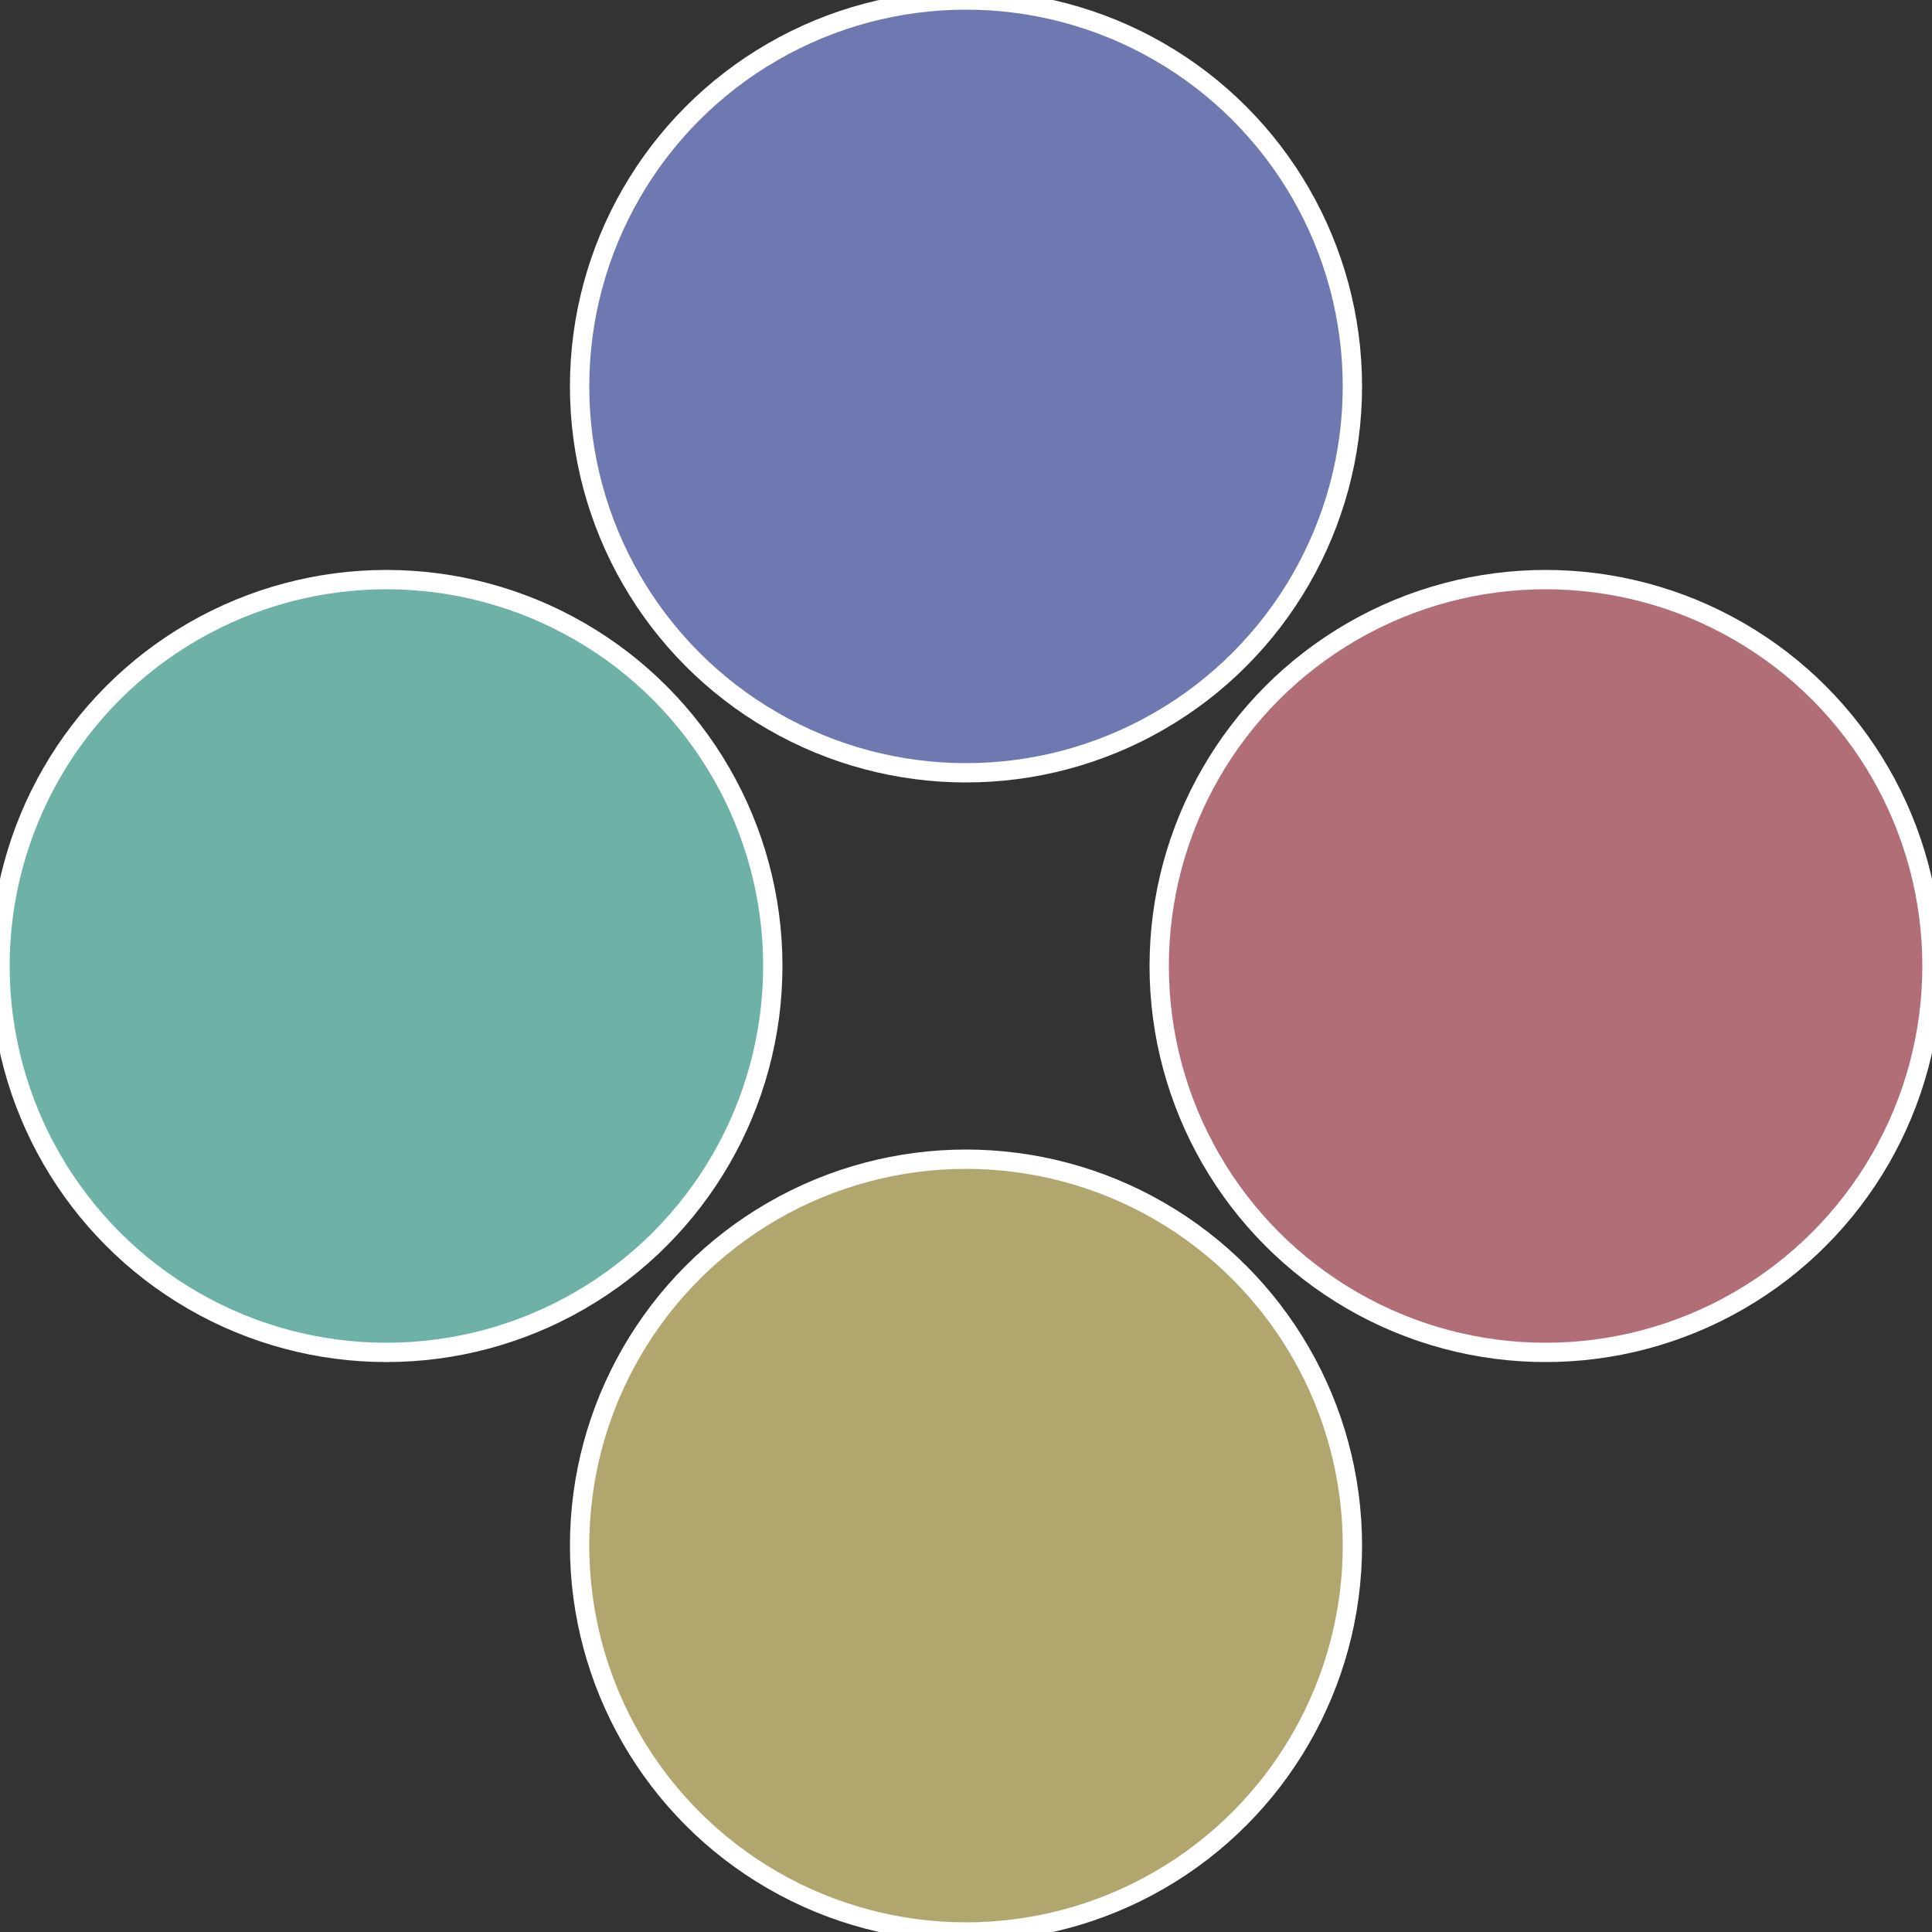
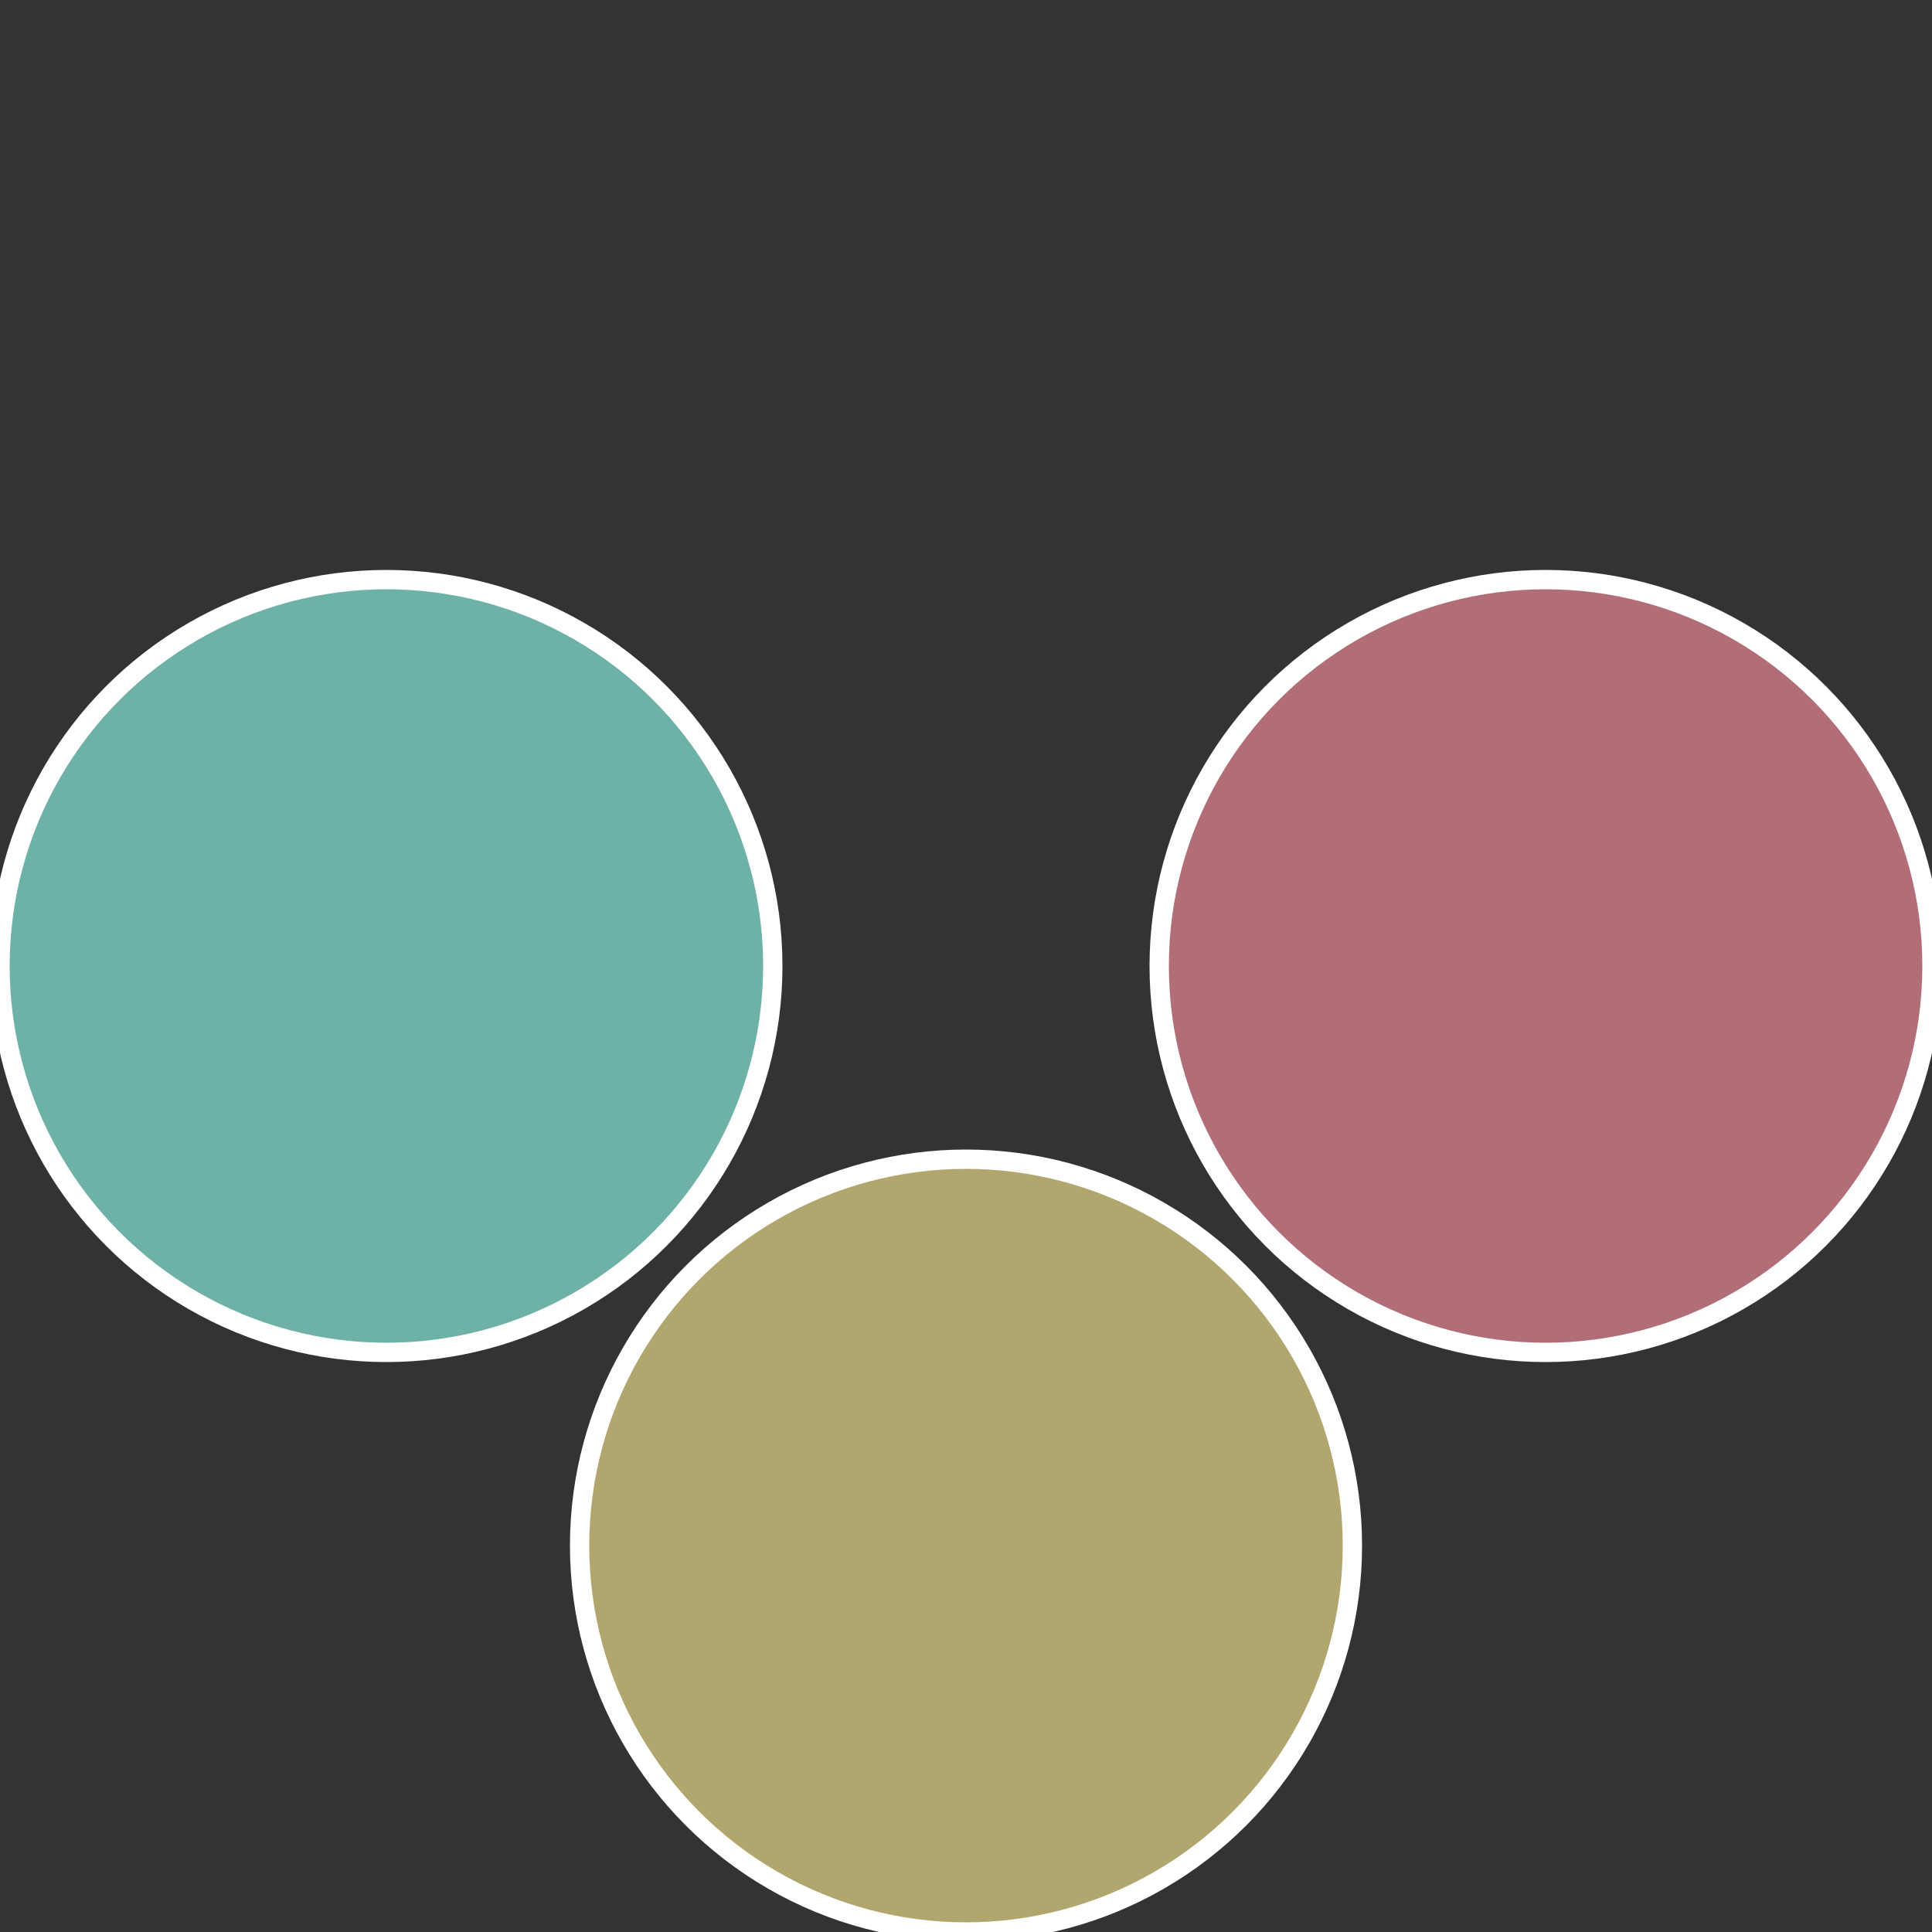
<svg xmlns="http://www.w3.org/2000/svg" width="500" height="500" viewBox="-1 -1 2 2">
  <rect x="-1" y="-1" width="2" height="2" fill="#333333" stroke="none" />
  <circle cx="0.6" cy="0" r="0.4" fill="#b16e77" stroke="#fff" stroke-width="1%" />
  <circle cx="3.6739403974421E-17" cy="0.6" r="0.4" fill="#b1a76e" stroke="#fff" stroke-width="1%" />
  <circle cx="-0.6" cy="7.3478807948841E-17" r="0.4" fill="#6eb1a7" stroke="#fff" stroke-width="1%" />
-   <circle cx="-1.1021821192326E-16" cy="-0.6" r="0.4" fill="#6e78b1" stroke="#fff" stroke-width="1%" />
</svg>